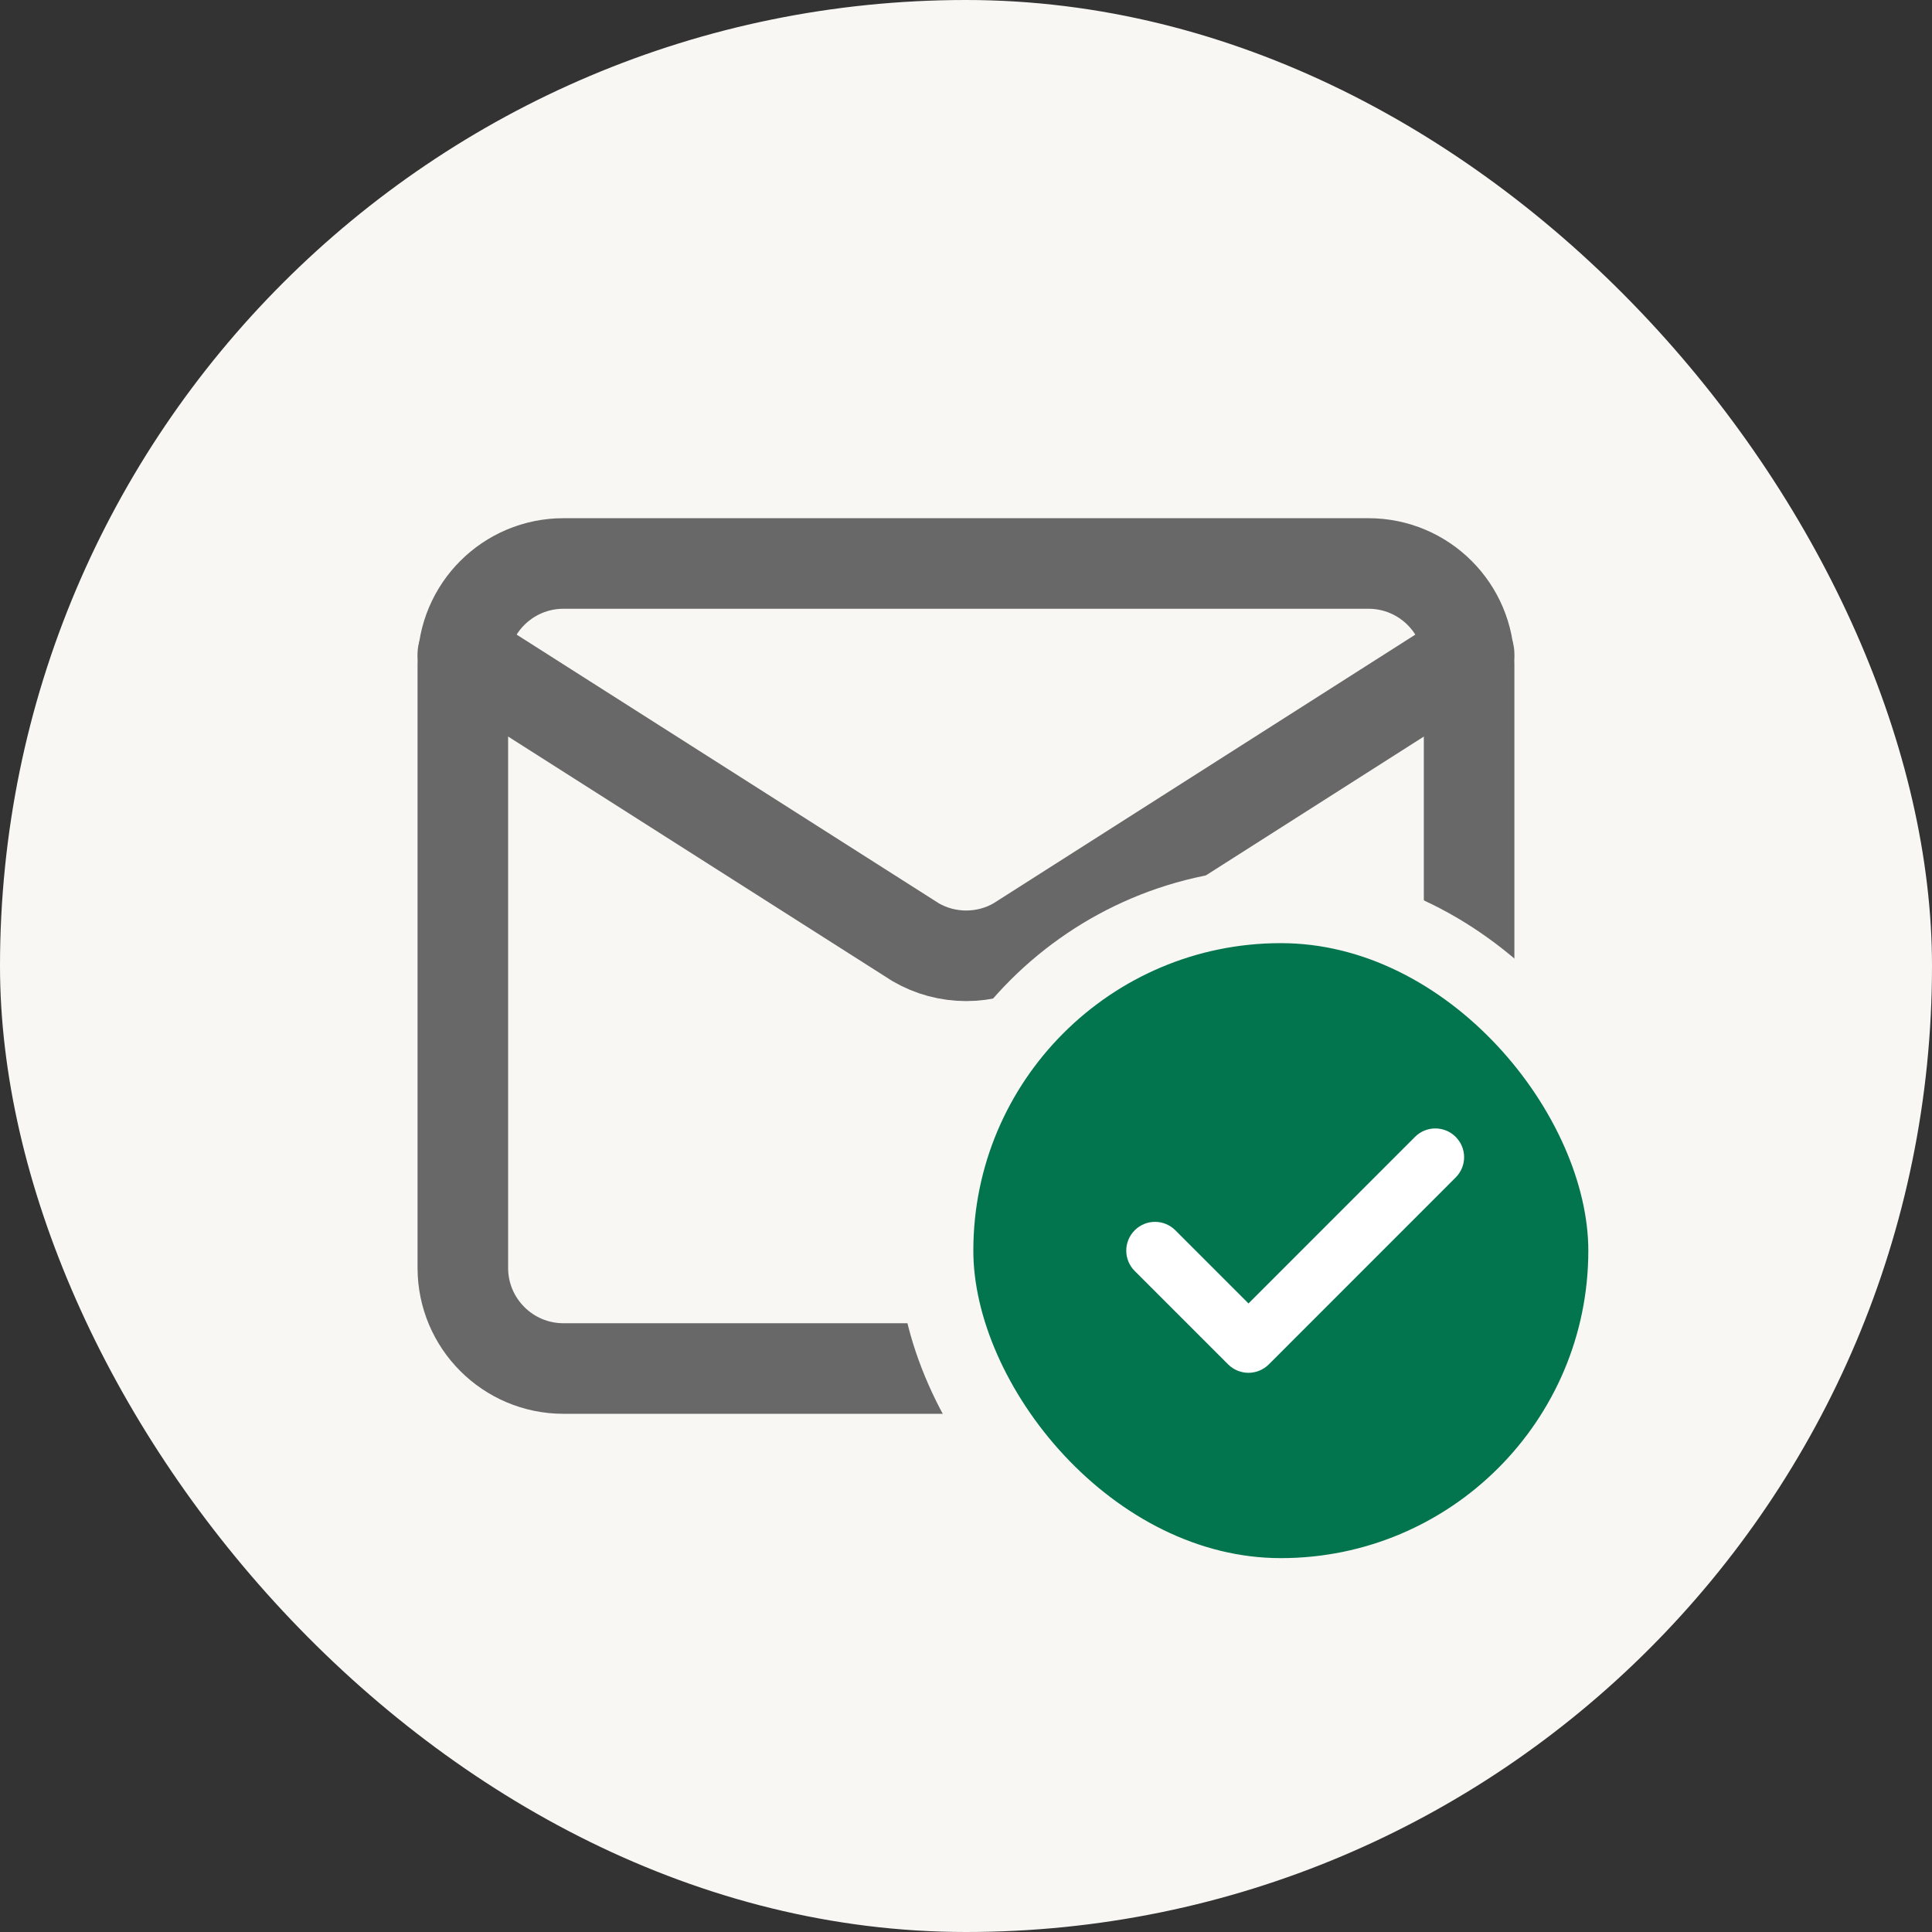
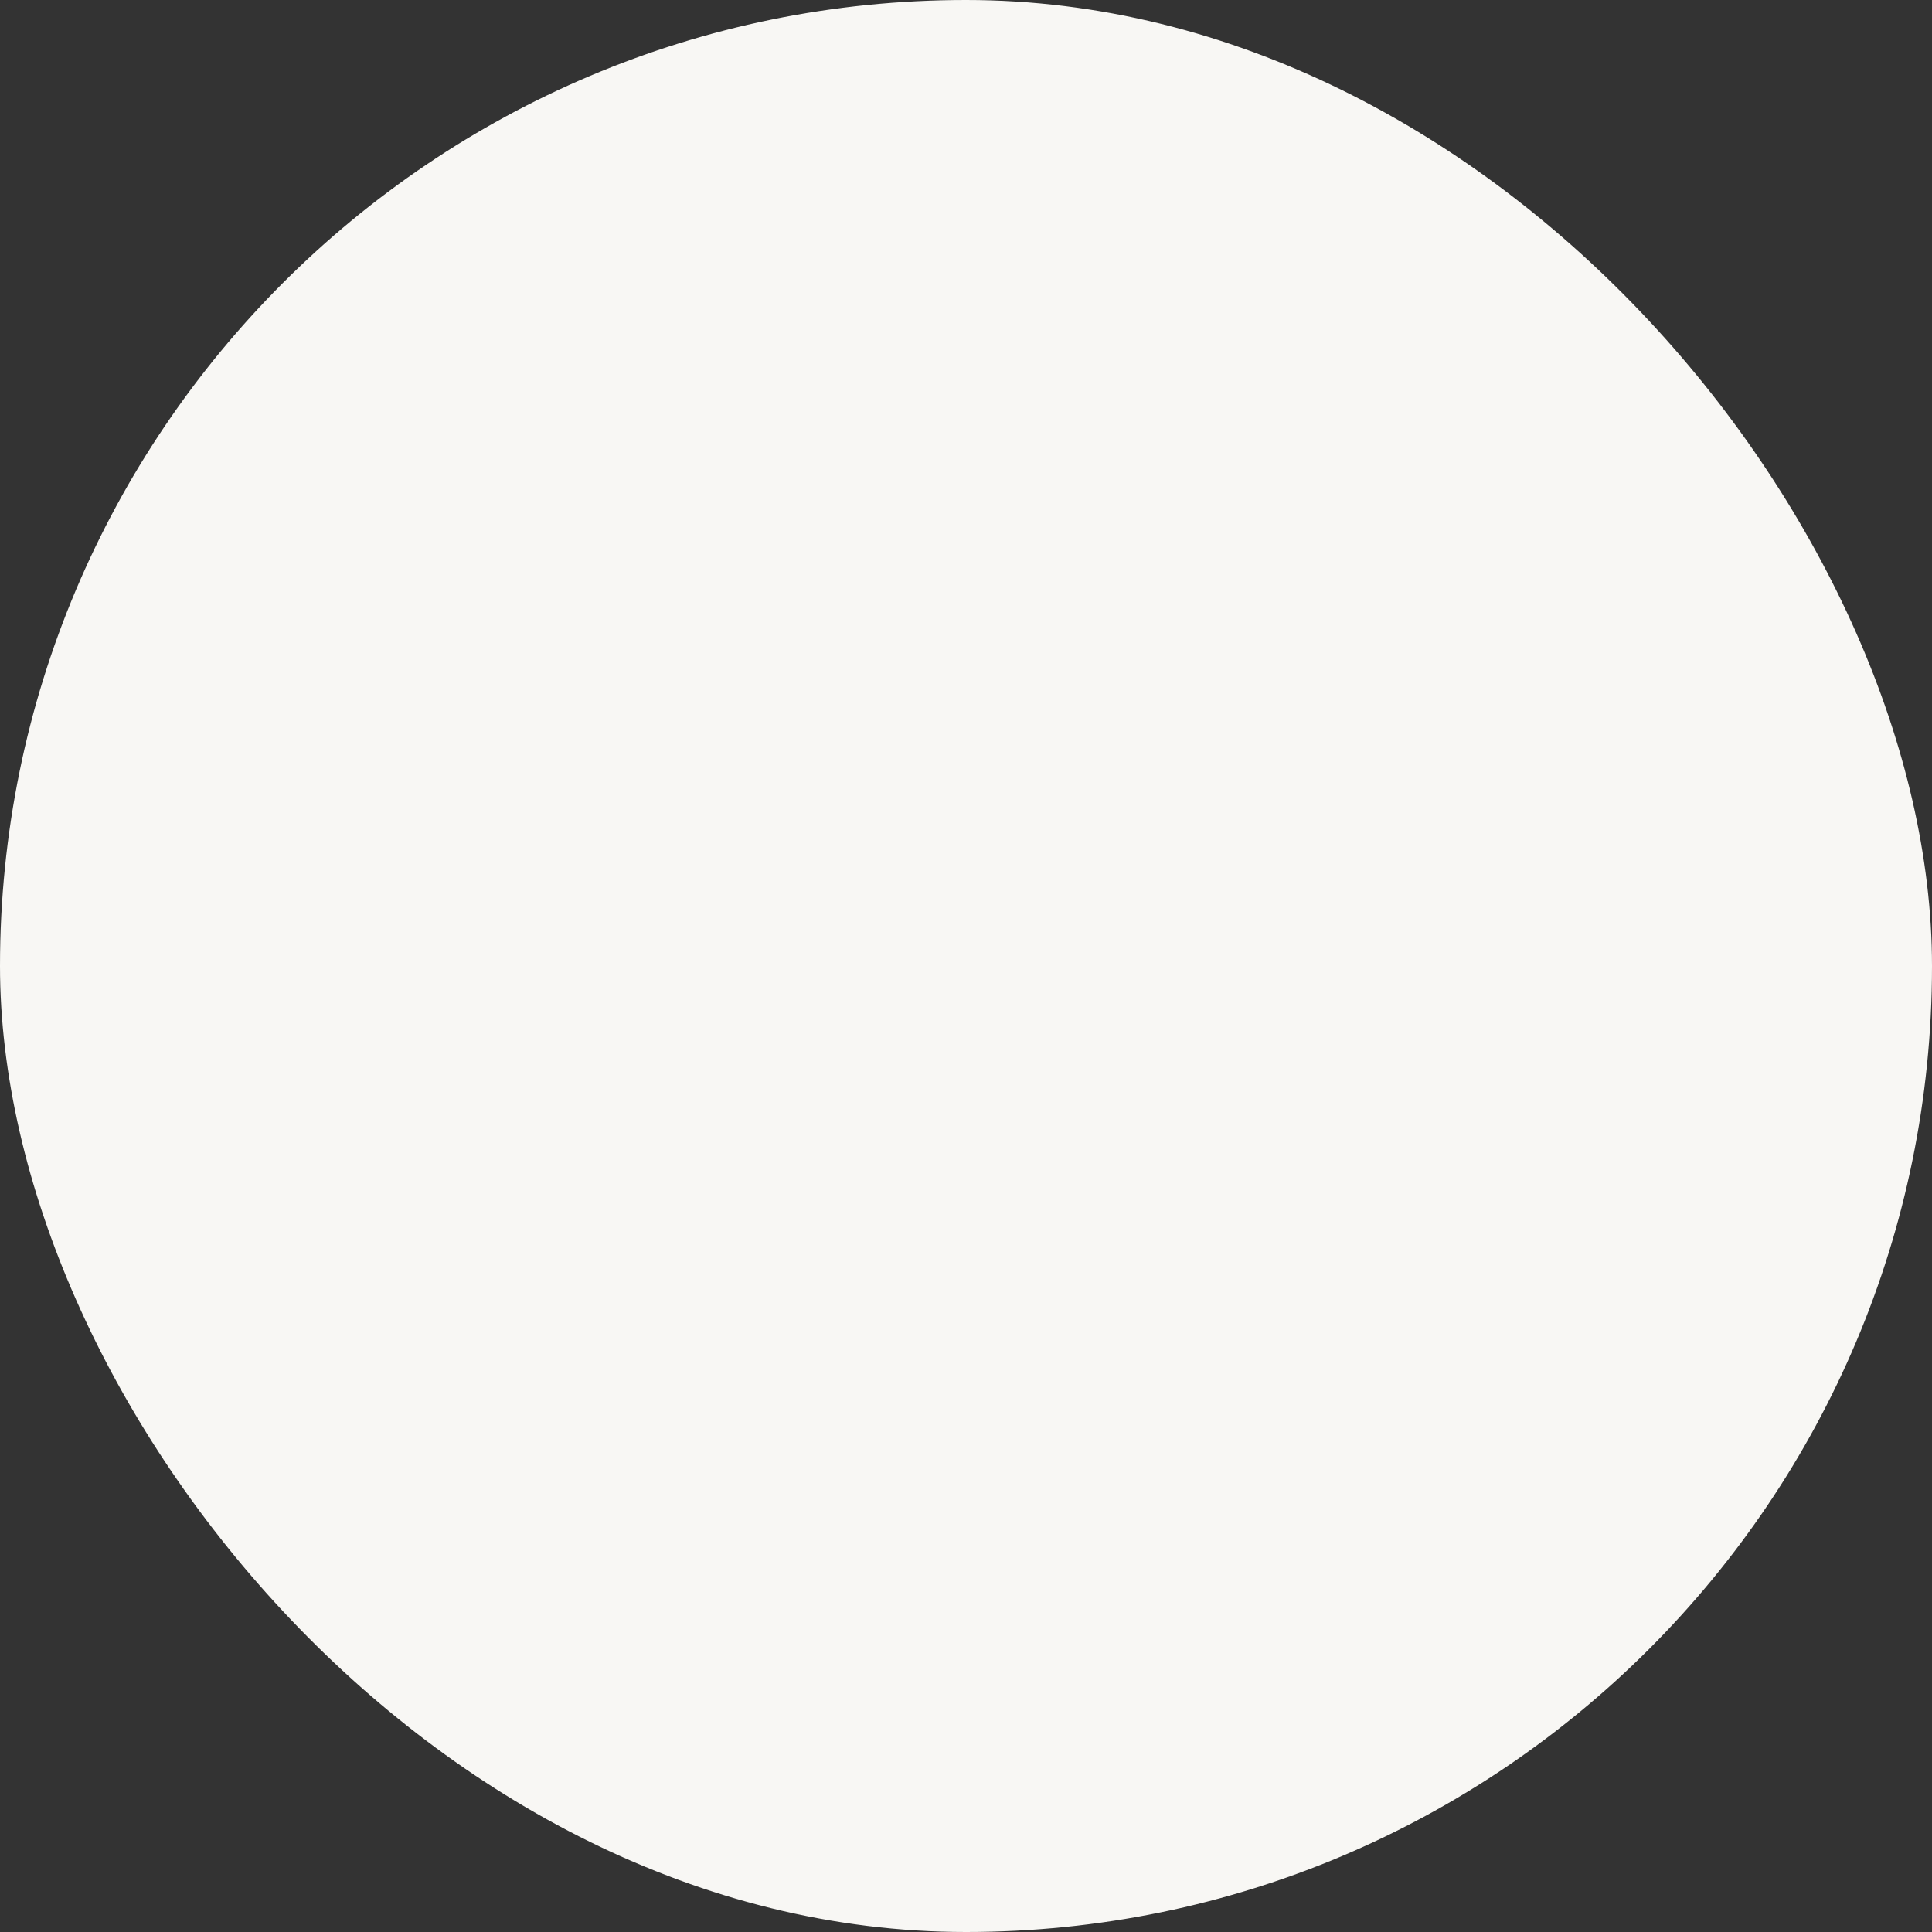
<svg xmlns="http://www.w3.org/2000/svg" width="32" height="32" viewBox="0 0 32 32" fill="none">
  <rect x="0" y="0" width="32" height="32" fill="#333333" stroke="none" />
  <rect width="32" height="32" rx="16" fill="#F8F7F4" />
-   <path d="M24.333 10.833L16.84 15.606C16.586 15.754 16.297 15.831 16.003 15.831C15.709 15.831 15.42 15.754 15.166 15.606L7.666 10.833" stroke="#686868" stroke-width="1.5" stroke-linecap="round" stroke-linejoin="round" />
-   <path d="M22.666 9.333H9.333C8.412 9.333 7.666 10.079 7.666 11V21C7.666 21.92 8.412 22.667 9.333 22.667H22.666C23.587 22.667 24.333 21.92 24.333 21V11C24.333 10.079 23.587 9.333 22.666 9.333Z" stroke="#686868" stroke-width="1.5" stroke-linecap="round" stroke-linejoin="round" />
  <g clip-path="url(#clip0_10370_89381)">
-     <rect x="15.5" y="15" width="11.429" height="11.429" rx="5.714" fill="white" />
    <path d="M21.214 15C18.063 15 15.5 17.563 15.5 20.714C15.5 23.865 18.063 26.429 21.214 26.429C24.365 26.429 26.929 23.865 26.929 20.714C26.929 17.563 24.365 15 21.214 15ZM24.11 19.503L21.015 22.599C20.922 22.691 20.8 22.738 20.679 22.738C20.557 22.738 20.435 22.691 20.342 22.599L18.794 21.051C18.608 20.865 18.608 20.564 18.794 20.378C18.98 20.191 19.281 20.191 19.468 20.378L20.679 21.589L23.437 18.83C23.623 18.644 23.924 18.644 24.11 18.83C24.297 19.016 24.297 19.317 24.11 19.503Z" fill="#02754F" />
  </g>
-   <rect x="15.5" y="15" width="11.429" height="11.429" rx="5.714" stroke="#F8F7F4" stroke-width="1.243" />
  <defs>
    <clipPath id="clip0_10370_89381">
-       <rect x="15.5" y="15" width="11.429" height="11.429" rx="5.714" fill="white" />
-     </clipPath>
+       </clipPath>
  </defs>
</svg>